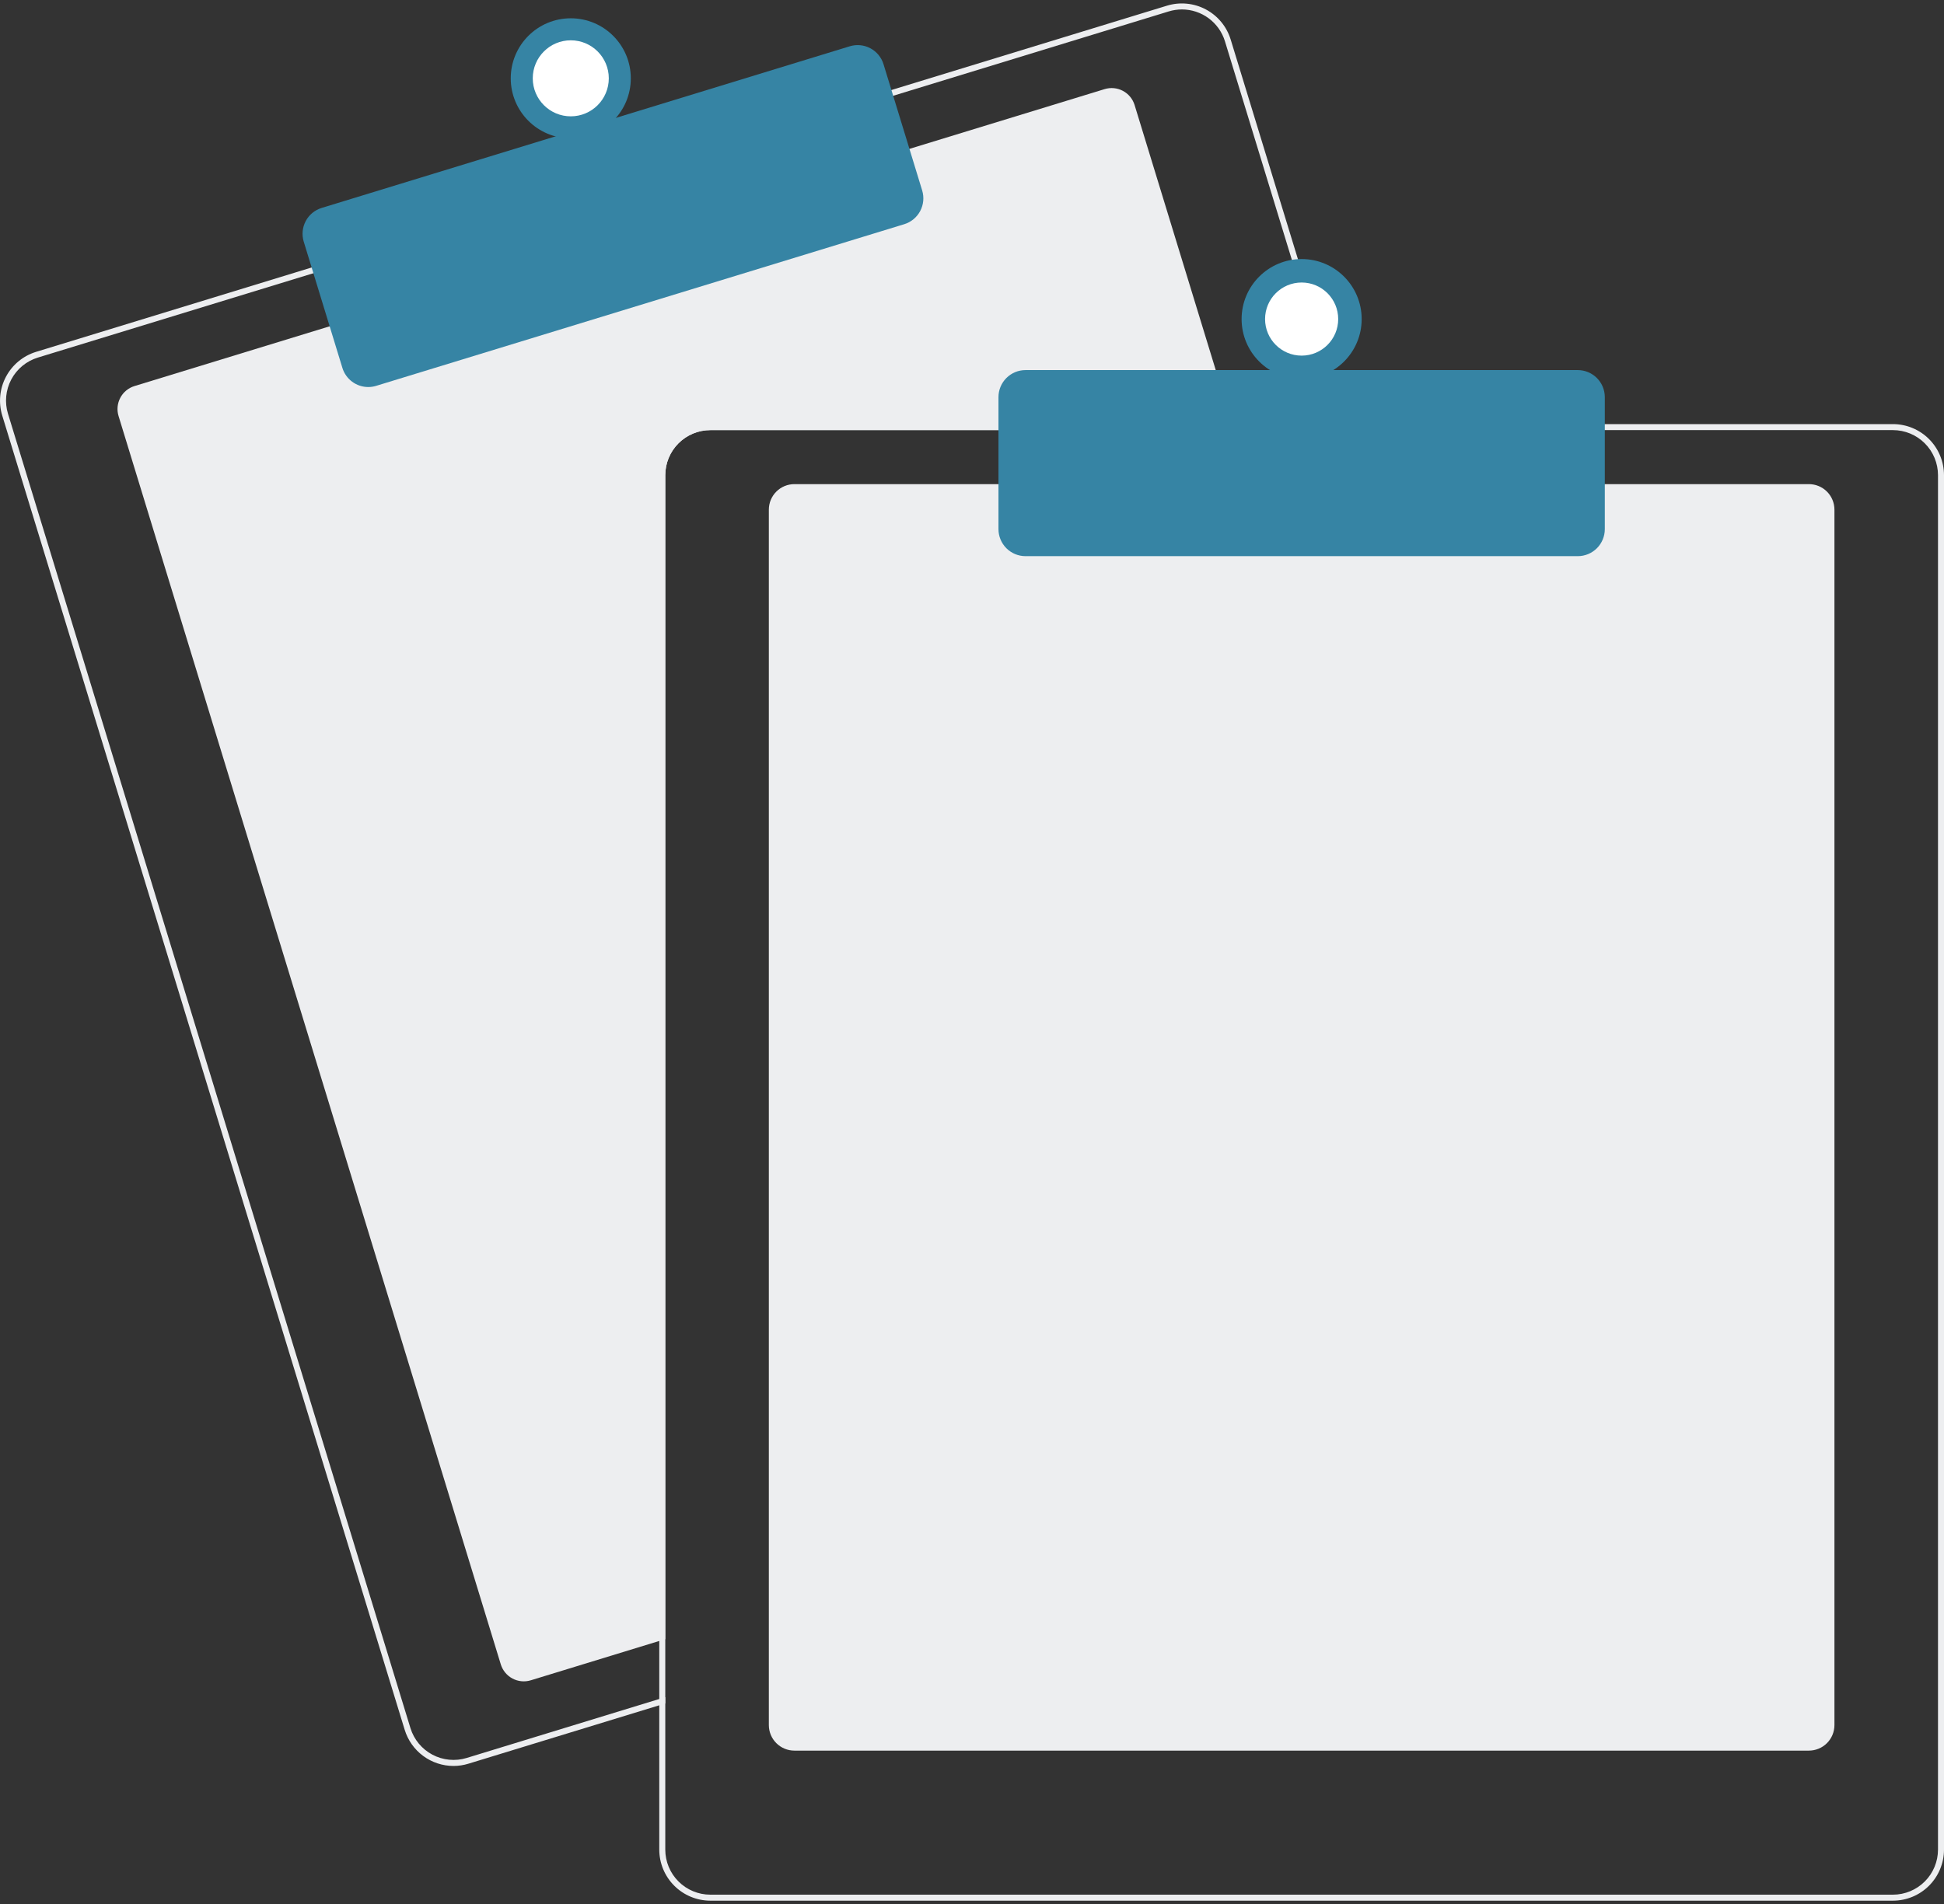
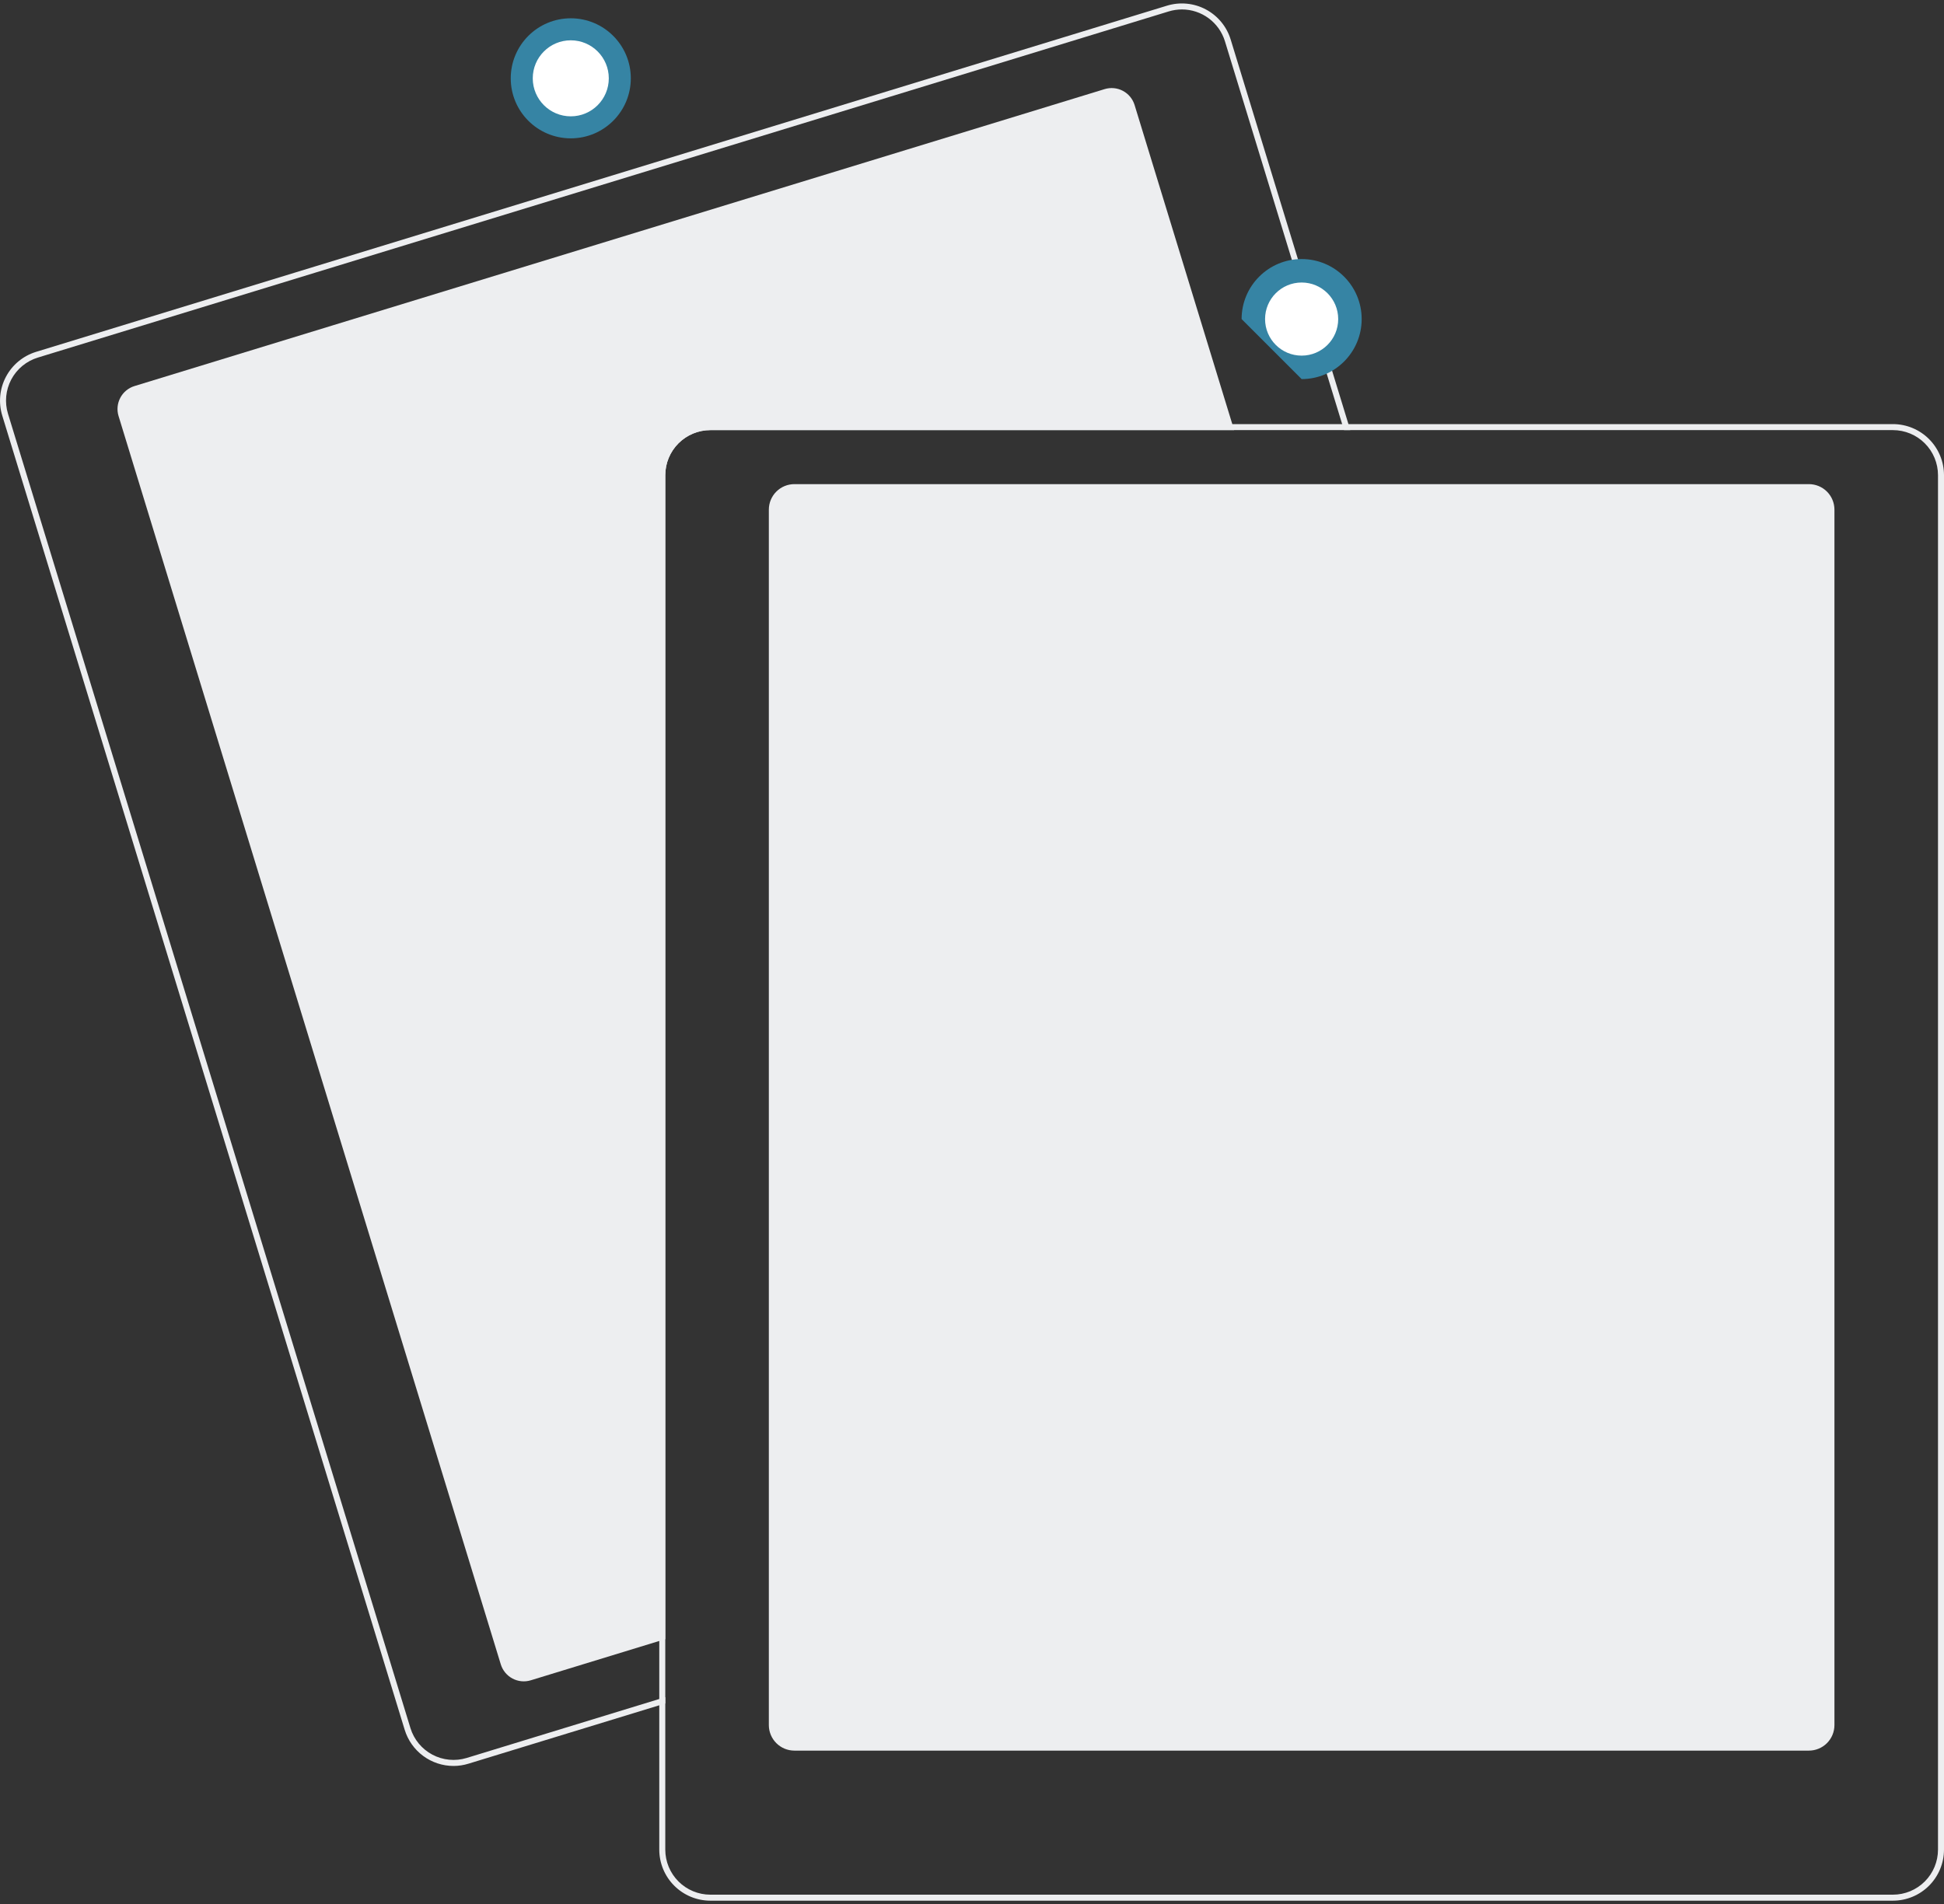
<svg xmlns="http://www.w3.org/2000/svg" width="344" height="337" viewBox="0 0 344 337" fill="none">
  <rect x="0" y="0" width="344" height="337" fill="#333333" stroke="none" />
  <g clip-path="url(#clip0_3175_9425)">
    <path d="M218.385 76.124H125.692C123.58 76.127 121.555 76.967 120.061 78.461C118.567 79.954 117.727 81.98 117.725 84.092V290.103L116.662 290.427L93.923 297.391C92.846 297.719 91.681 297.607 90.687 297.078C89.692 296.549 88.948 295.647 88.617 294.57L20.979 73.633C20.649 72.555 20.762 71.391 21.291 70.396C21.819 69.401 22.722 68.657 23.799 68.327L58.84 57.597L160.425 26.503L195.465 15.774C195.999 15.61 196.559 15.552 197.115 15.605C197.67 15.658 198.21 15.819 198.702 16.081C199.195 16.342 199.632 16.698 199.987 17.129C200.342 17.559 200.609 18.055 200.772 18.589L218.061 75.062L218.385 76.124Z" fill="#EDEEF0" />
    <path d="M238.612 75.061L217.775 6.998C217.428 5.864 216.861 4.809 216.107 3.894C215.352 2.979 214.425 2.222 213.378 1.666C212.331 1.109 211.184 0.765 210.004 0.652C208.823 0.538 207.632 0.659 206.498 1.006L157.233 16.086L55.653 47.186L6.388 62.271C4.099 62.974 2.183 64.556 1.06 66.67C-0.063 68.784 -0.302 71.257 0.396 73.547L71.615 306.159C72.182 308.008 73.327 309.626 74.882 310.776C76.436 311.926 78.318 312.547 80.251 312.549C81.147 312.55 82.036 312.415 82.891 312.151L116.663 301.814L117.725 301.485V300.375L116.663 300.699L82.578 311.136C80.558 311.752 78.376 311.541 76.511 310.551C74.646 309.56 73.25 307.87 72.629 305.851L1.416 73.234C1.109 72.234 1.002 71.183 1.101 70.141C1.2 69.099 1.504 68.087 1.995 67.163C2.486 66.239 3.154 65.421 3.962 64.755C4.77 64.09 5.7 63.59 6.701 63.285L55.967 48.2L157.546 17.106L206.812 2.021C207.571 1.789 208.36 1.671 209.154 1.67C210.857 1.674 212.515 2.223 213.884 3.238C215.252 4.252 216.261 5.677 216.76 7.306L237.502 75.061L237.831 76.123H238.936L238.612 75.061Z" fill="#EDEEF0" />
-     <path d="M65.163 68.5C64.14 68.499 63.143 68.171 62.32 67.562C61.497 66.954 60.89 66.097 60.589 65.118L53.748 42.772C53.564 42.171 53.5 41.541 53.56 40.916C53.62 40.291 53.803 39.684 54.097 39.129C54.392 38.575 54.792 38.084 55.277 37.684C55.761 37.285 56.319 36.985 56.92 36.801L150.372 8.191C151.584 7.821 152.894 7.947 154.013 8.542C155.132 9.136 155.97 10.151 156.342 11.362L163.184 33.709C163.554 34.922 163.427 36.231 162.833 37.35C162.238 38.47 161.224 39.308 160.013 39.68L66.56 68.29C66.108 68.429 65.637 68.5 65.163 68.5Z" fill="#3684A4" />
    <path d="M101.002 24.485C106.869 24.485 111.625 19.729 111.625 13.861C111.625 7.994 106.869 3.238 101.002 3.238C95.135 3.238 90.379 7.994 90.379 13.861C90.379 19.729 95.135 24.485 101.002 24.485Z" fill="#3684A4" />
    <path d="M101.002 20.589C104.717 20.589 107.729 17.577 107.729 13.862C107.729 10.146 104.717 7.135 101.002 7.135C97.287 7.135 94.275 10.146 94.275 13.862C94.275 17.577 97.287 20.589 101.002 20.589Z" fill="white" />
    <path d="M320.098 309.835H140.565C139.368 309.834 138.22 309.358 137.374 308.511C136.528 307.665 136.051 306.517 136.05 305.32V90.2C136.051 89.002 136.527 87.855 137.374 87.008C138.22 86.162 139.368 85.686 140.565 85.685H320.098C321.295 85.686 322.442 86.162 323.289 87.008C324.135 87.855 324.611 89.002 324.613 90.2V305.32C324.611 306.517 324.135 307.665 323.289 308.511C322.442 309.358 321.295 309.834 320.098 309.835Z" fill="#EDEEF0" />
    <path d="M237.502 75.061H125.692C123.298 75.065 121.004 76.017 119.311 77.71C117.618 79.403 116.666 81.698 116.662 84.091V300.699L117.725 300.375V84.091C117.727 81.979 118.567 79.954 120.061 78.46C121.555 76.967 123.58 76.126 125.692 76.124H237.831L237.502 75.061ZM334.97 75.061H125.692C123.298 75.065 121.004 76.017 119.311 77.71C117.618 79.403 116.666 81.698 116.662 84.091V327.364C116.666 329.757 117.618 332.052 119.311 333.745C121.004 335.438 123.298 336.39 125.692 336.393H334.97C337.364 336.39 339.659 335.438 341.351 333.745C343.044 332.052 343.996 329.757 344 327.364V84.091C343.996 81.698 343.044 79.403 341.351 77.71C339.659 76.017 337.364 75.065 334.97 75.061ZM342.938 327.364C342.935 329.476 342.095 331.501 340.601 332.995C339.107 334.488 337.082 335.329 334.97 335.331H125.692C123.58 335.329 121.555 334.488 120.061 332.995C118.567 331.501 117.727 329.476 117.725 327.364V84.091C117.727 81.979 118.567 79.954 120.061 78.46C121.555 76.967 123.58 76.126 125.692 76.124H334.97C337.082 76.126 339.107 76.967 340.601 78.46C342.095 79.954 342.935 81.979 342.938 84.091V327.364Z" fill="#EDEEF0" />
-     <path d="M279.198 98.433H181.464C180.197 98.432 178.982 97.927 178.086 97.031C177.189 96.135 176.685 94.92 176.684 93.653V70.281C176.685 69.014 177.189 67.799 178.086 66.903C178.982 66.007 180.197 65.502 181.464 65.501H279.198C280.466 65.502 281.681 66.007 282.577 66.903C283.473 67.799 283.977 69.014 283.979 70.281V93.653C283.977 94.92 283.473 96.135 282.577 97.031C281.681 97.927 280.466 98.432 279.198 98.433Z" fill="#3684A4" />
-     <path d="M230.331 67.094C236.198 67.094 240.954 62.338 240.954 56.471C240.954 50.604 236.198 45.848 230.331 45.848C224.464 45.848 219.708 50.604 219.708 56.471C219.708 62.338 224.464 67.094 230.331 67.094Z" fill="#3684A4" />
+     <path d="M230.331 67.094C236.198 67.094 240.954 62.338 240.954 56.471C240.954 50.604 236.198 45.848 230.331 45.848C224.464 45.848 219.708 50.604 219.708 56.471Z" fill="#3684A4" />
    <path d="M230.331 62.941C233.904 62.941 236.801 60.044 236.801 56.471C236.801 52.897 233.904 50 230.331 50C226.757 50 223.86 52.897 223.86 56.471C223.86 60.044 226.757 62.941 230.331 62.941Z" fill="white" />
  </g>
  <defs>
    <clipPath id="clip0_3175_9425">
      <rect width="344" height="335.787" fill="white" transform="translate(0 0.606)" />
    </clipPath>
  </defs>
</svg>